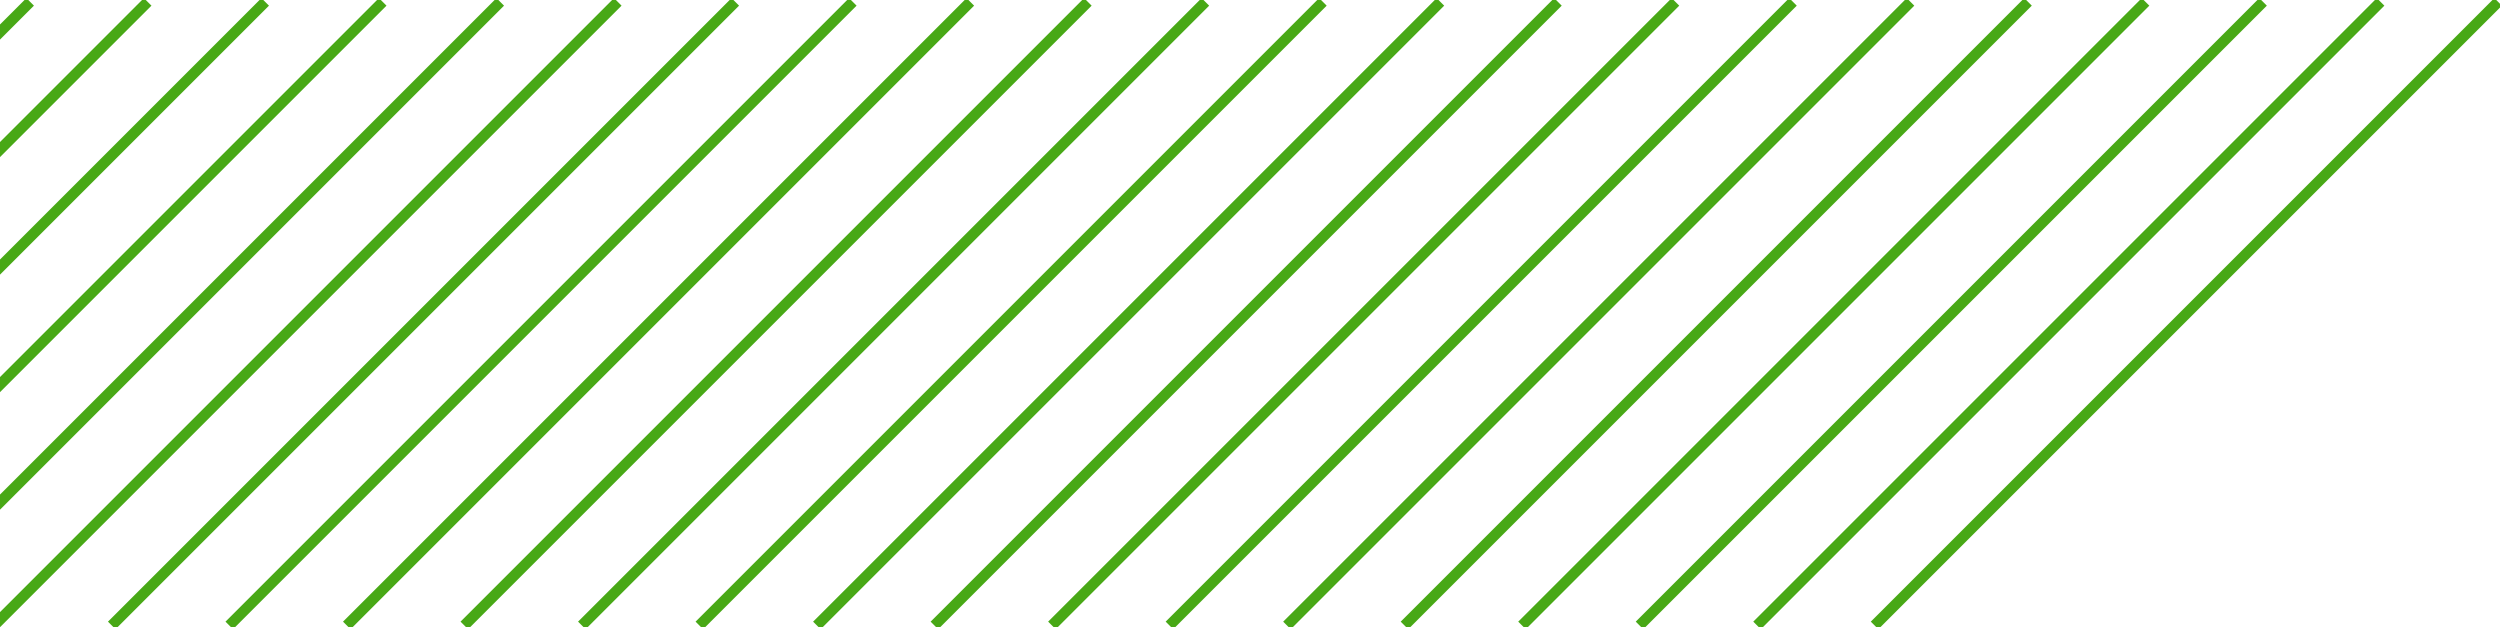
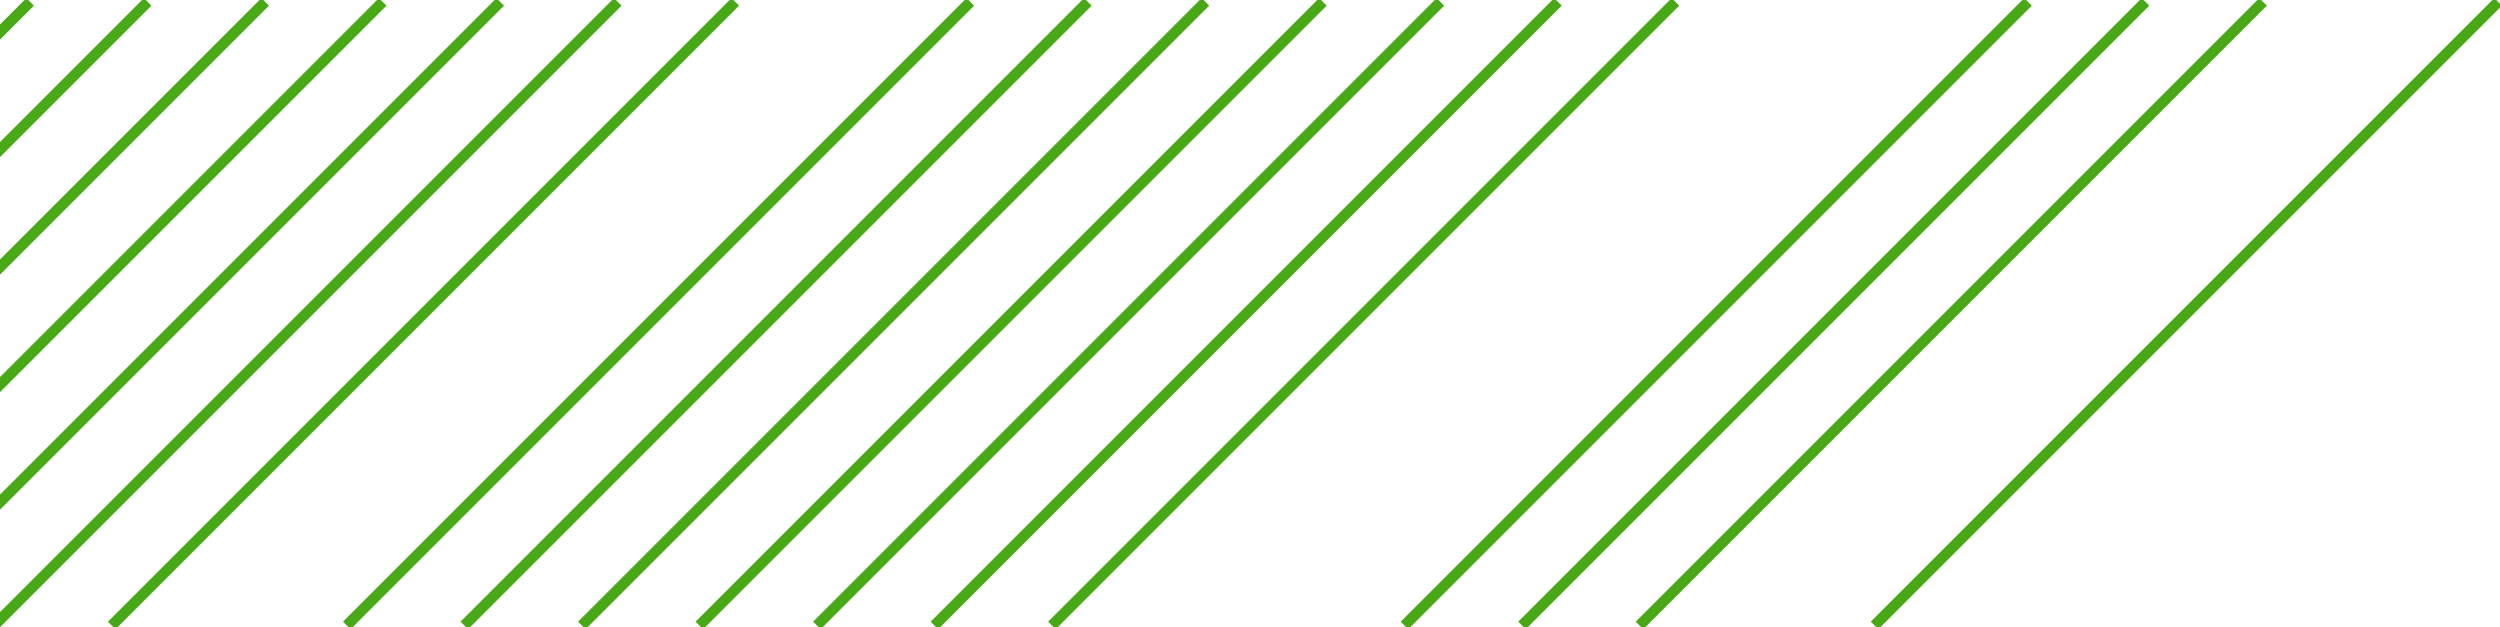
<svg xmlns="http://www.w3.org/2000/svg" width="468" height="117.434" viewBox="0 0 468 117.434">
  <defs>
    <clipPath id="a">
      <rect width="468" height="117.434" fill="none" />
    </clipPath>
  </defs>
  <g transform="translate(468 117.434) rotate(180)" clip-path="url(#a)">
    <g transform="translate(-799.68 -2964.646)">
      <path d="M503.811,3030.453l116.727-116.727" transform="translate(296.223 51.274)" fill="none" stroke="#48a816" stroke-width="2" />
    </g>
    <g transform="translate(-777.68 -2964.646)">
-       <path d="M503.811,3030.453l116.727-116.727" transform="translate(296.223 51.274)" fill="none" stroke="#48a816" stroke-width="2" />
-     </g>
+       </g>
    <g transform="translate(-755.68 -2964.646)">
      <path d="M503.811,3030.453l116.727-116.727" transform="translate(296.223 51.274)" fill="none" stroke="#48a816" stroke-width="2" />
    </g>
    <g transform="translate(-733.68 -2964.646)">
      <path d="M503.811,3030.453l116.727-116.727" transform="translate(296.223 51.274)" fill="none" stroke="#48a816" stroke-width="2" />
    </g>
    <g transform="translate(-711.68 -2964.646)">
      <path d="M503.811,3030.453l116.727-116.727" transform="translate(296.223 51.274)" fill="none" stroke="#48a816" stroke-width="2" />
    </g>
    <g transform="translate(-689.68 -2964.646)">
-       <path d="M503.811,3030.453l116.727-116.727" transform="translate(296.223 51.274)" fill="none" stroke="#48a816" stroke-width="2" />
-     </g>
+       </g>
    <g transform="translate(-667.68 -2964.646)">
-       <path d="M503.811,3030.453l116.727-116.727" transform="translate(296.223 51.274)" fill="none" stroke="#48a816" stroke-width="2" />
-     </g>
+       </g>
    <g transform="translate(-645.68 -2964.646)">
      <path d="M503.811,3030.453l116.727-116.727" transform="translate(296.223 51.274)" fill="none" stroke="#48a816" stroke-width="2" />
    </g>
    <g transform="translate(-623.68 -2964.646)">
      <path d="M503.811,3030.453l116.727-116.727" transform="translate(296.223 51.274)" fill="none" stroke="#48a816" stroke-width="2" />
    </g>
    <g transform="translate(-601.68 -2964.646)">
      <path d="M503.811,3030.453l116.727-116.727" transform="translate(296.223 51.274)" fill="none" stroke="#48a816" stroke-width="2" />
    </g>
    <g transform="translate(-579.68 -2964.646)">
      <path d="M503.811,3030.453l116.727-116.727" transform="translate(296.223 51.274)" fill="none" stroke="#48a816" stroke-width="2" />
    </g>
    <g transform="translate(-557.68 -2964.646)">
      <path d="M503.811,3030.453l116.727-116.727" transform="translate(296.223 51.274)" fill="none" stroke="#48a816" stroke-width="2" />
    </g>
    <g transform="translate(-535.68 -2964.646)">
      <path d="M503.811,3030.453l116.727-116.727" transform="translate(296.223 51.274)" fill="none" stroke="#48a816" stroke-width="2" />
    </g>
    <g transform="translate(-513.68 -2964.646)">
      <path d="M503.811,3030.453l116.727-116.727" transform="translate(296.223 51.274)" fill="none" stroke="#48a816" stroke-width="2" />
    </g>
    <g transform="translate(-491.68 -2964.646)">
-       <path d="M503.811,3030.453l116.727-116.727" transform="translate(296.223 51.274)" fill="none" stroke="#48a816" stroke-width="2" />
-     </g>
+       </g>
    <g transform="translate(-469.68 -2964.646)">
      <path d="M503.811,3030.453l116.727-116.727" transform="translate(296.223 51.274)" fill="none" stroke="#48a816" stroke-width="2" />
    </g>
    <g transform="translate(-447.68 -2964.646)">
      <path d="M503.811,3030.453l116.727-116.727" transform="translate(296.223 51.274)" fill="none" stroke="#48a816" stroke-width="2" />
    </g>
    <g transform="translate(-425.68 -2964.646)">
      <path d="M503.811,3030.453l116.727-116.727" transform="translate(296.223 51.274)" fill="none" stroke="#48a816" stroke-width="2" />
    </g>
    <g transform="translate(-403.68 -2964.646)">
      <path d="M503.811,3030.453l116.727-116.727" transform="translate(296.223 51.274)" fill="none" stroke="#48a816" stroke-width="2" />
    </g>
    <g transform="translate(-381.68 -2964.646)">
      <path d="M503.811,3030.453l116.727-116.727" transform="translate(296.223 51.274)" fill="none" stroke="#48a816" stroke-width="2" />
    </g>
    <g transform="translate(-359.68 -2964.646)">
      <path d="M503.811,3030.453l116.727-116.727" transform="translate(296.223 51.274)" fill="none" stroke="#48a816" stroke-width="2" />
    </g>
    <g transform="translate(-337.68 -2964.646)">
      <path d="M503.811,3030.453l116.727-116.727" transform="translate(296.223 51.274)" fill="none" stroke="#48a816" stroke-width="2" />
    </g>
  </g>
</svg>